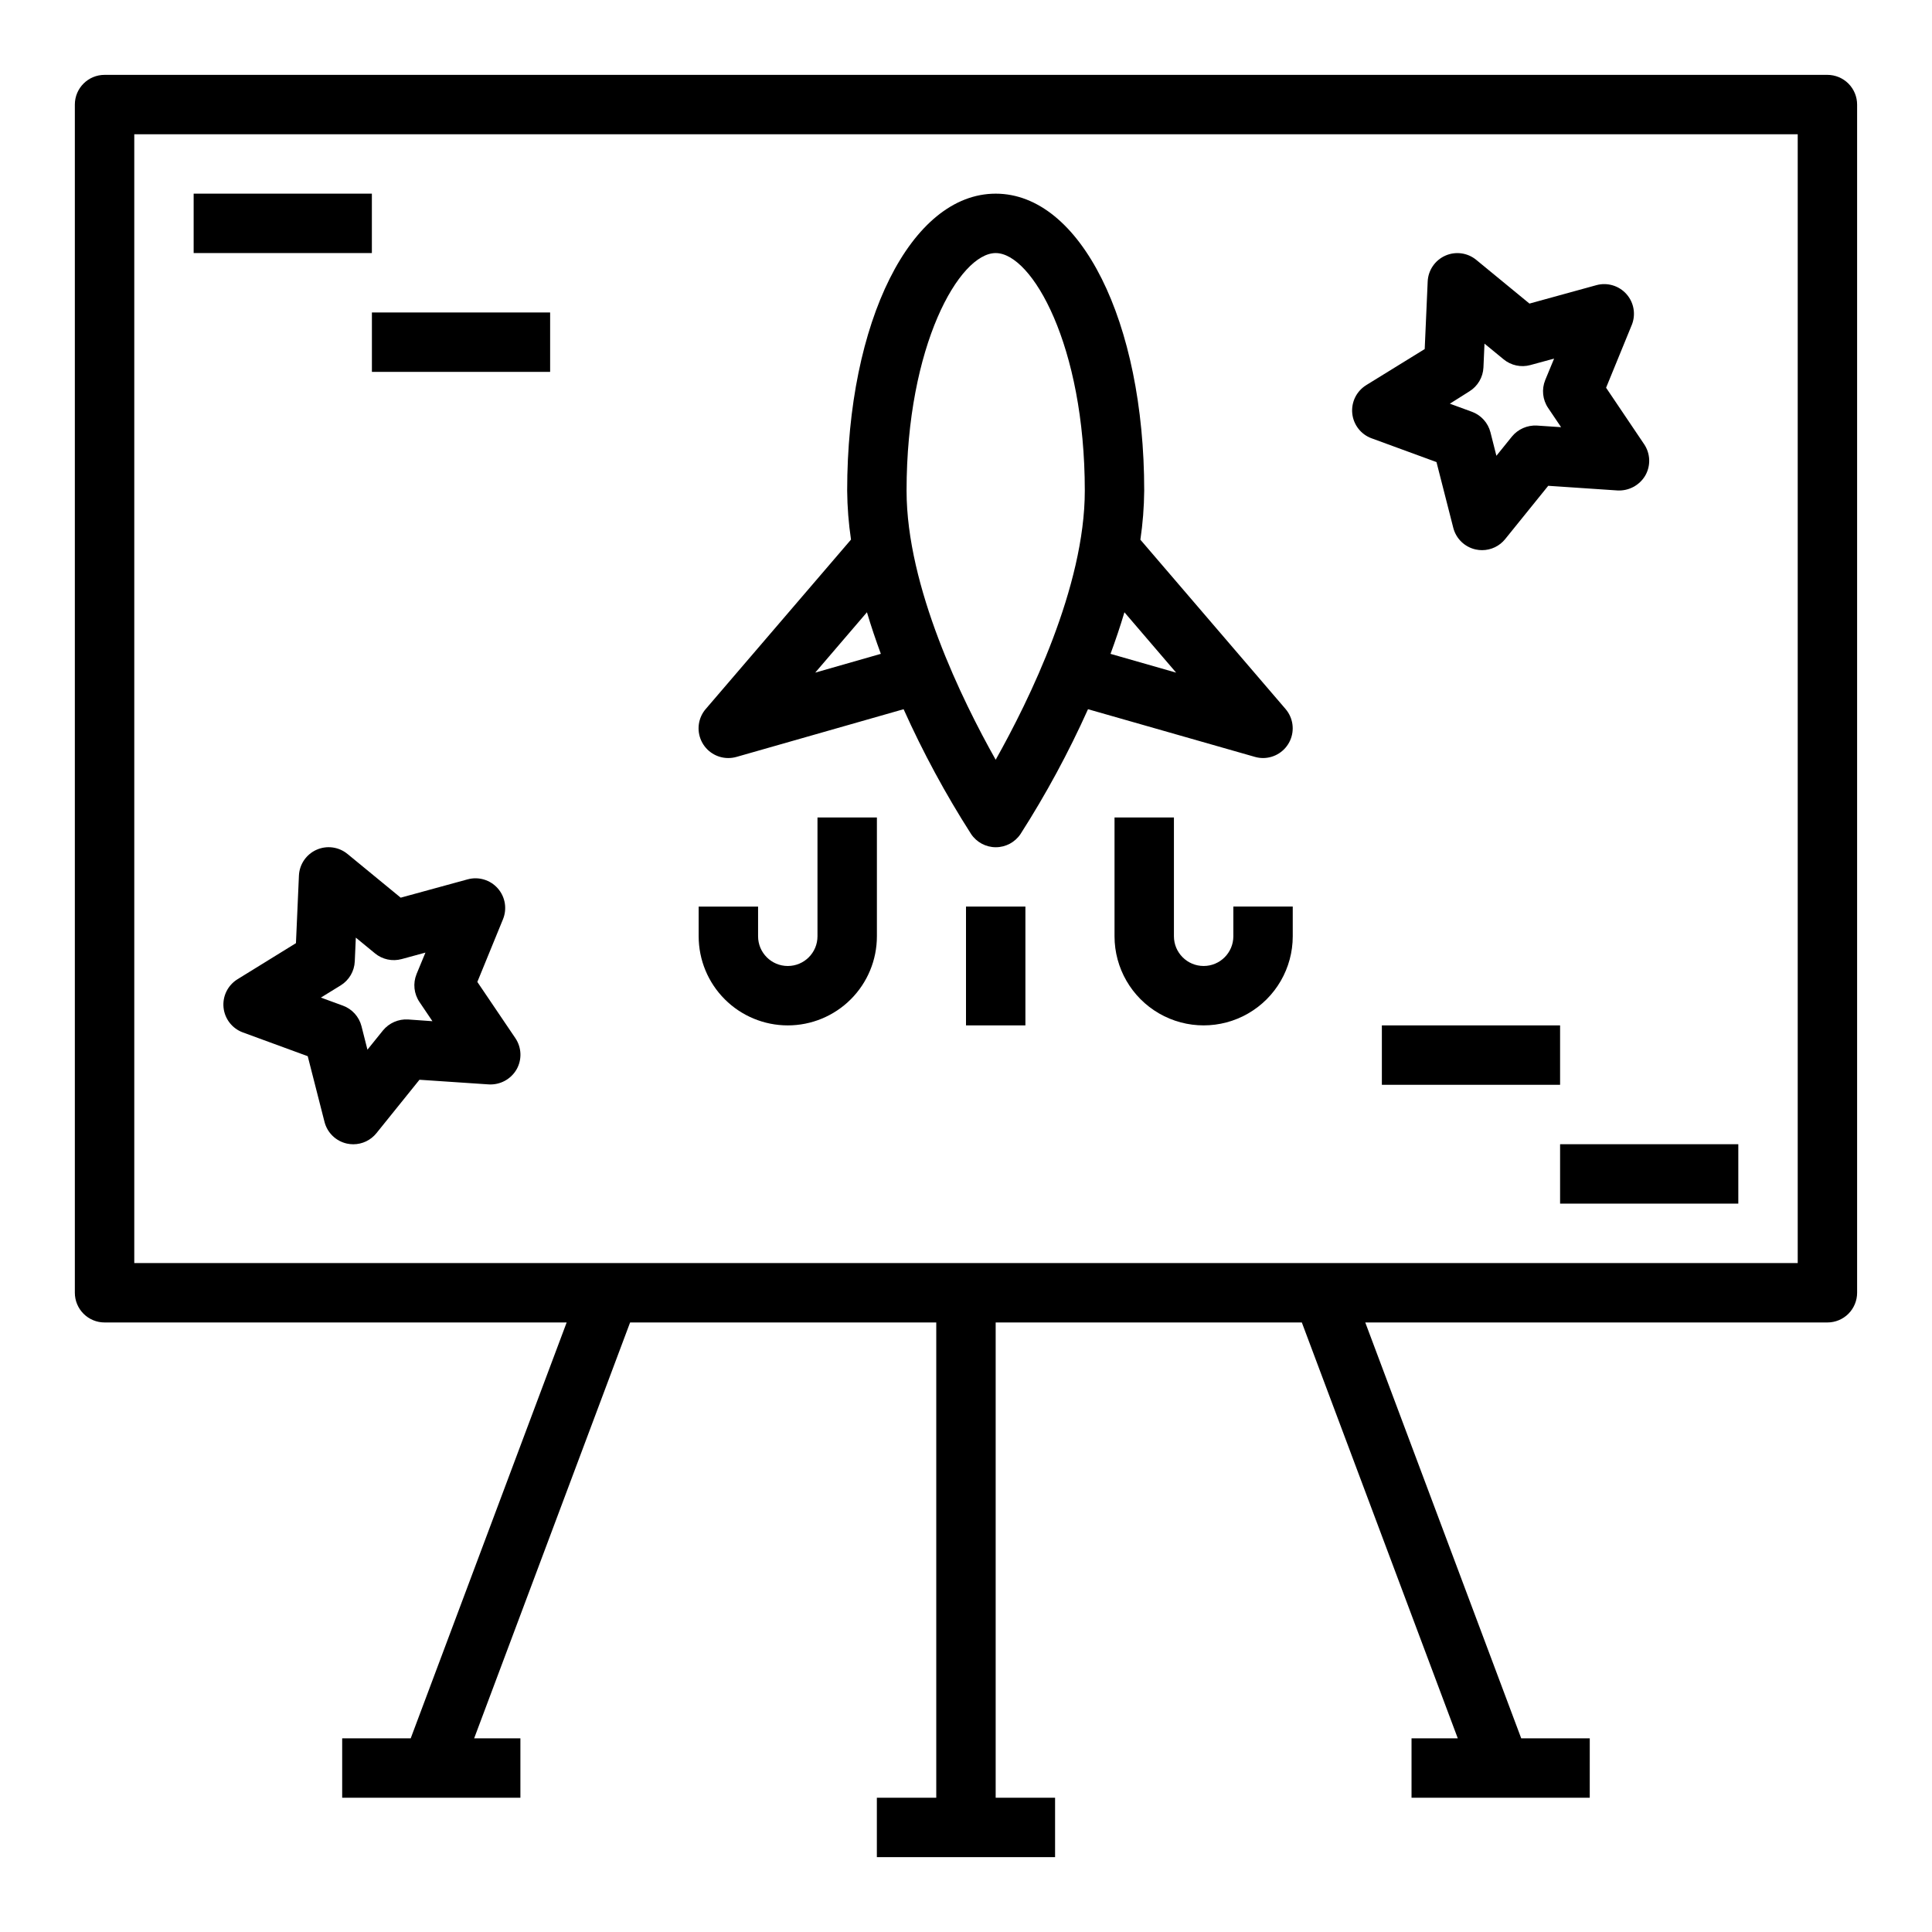
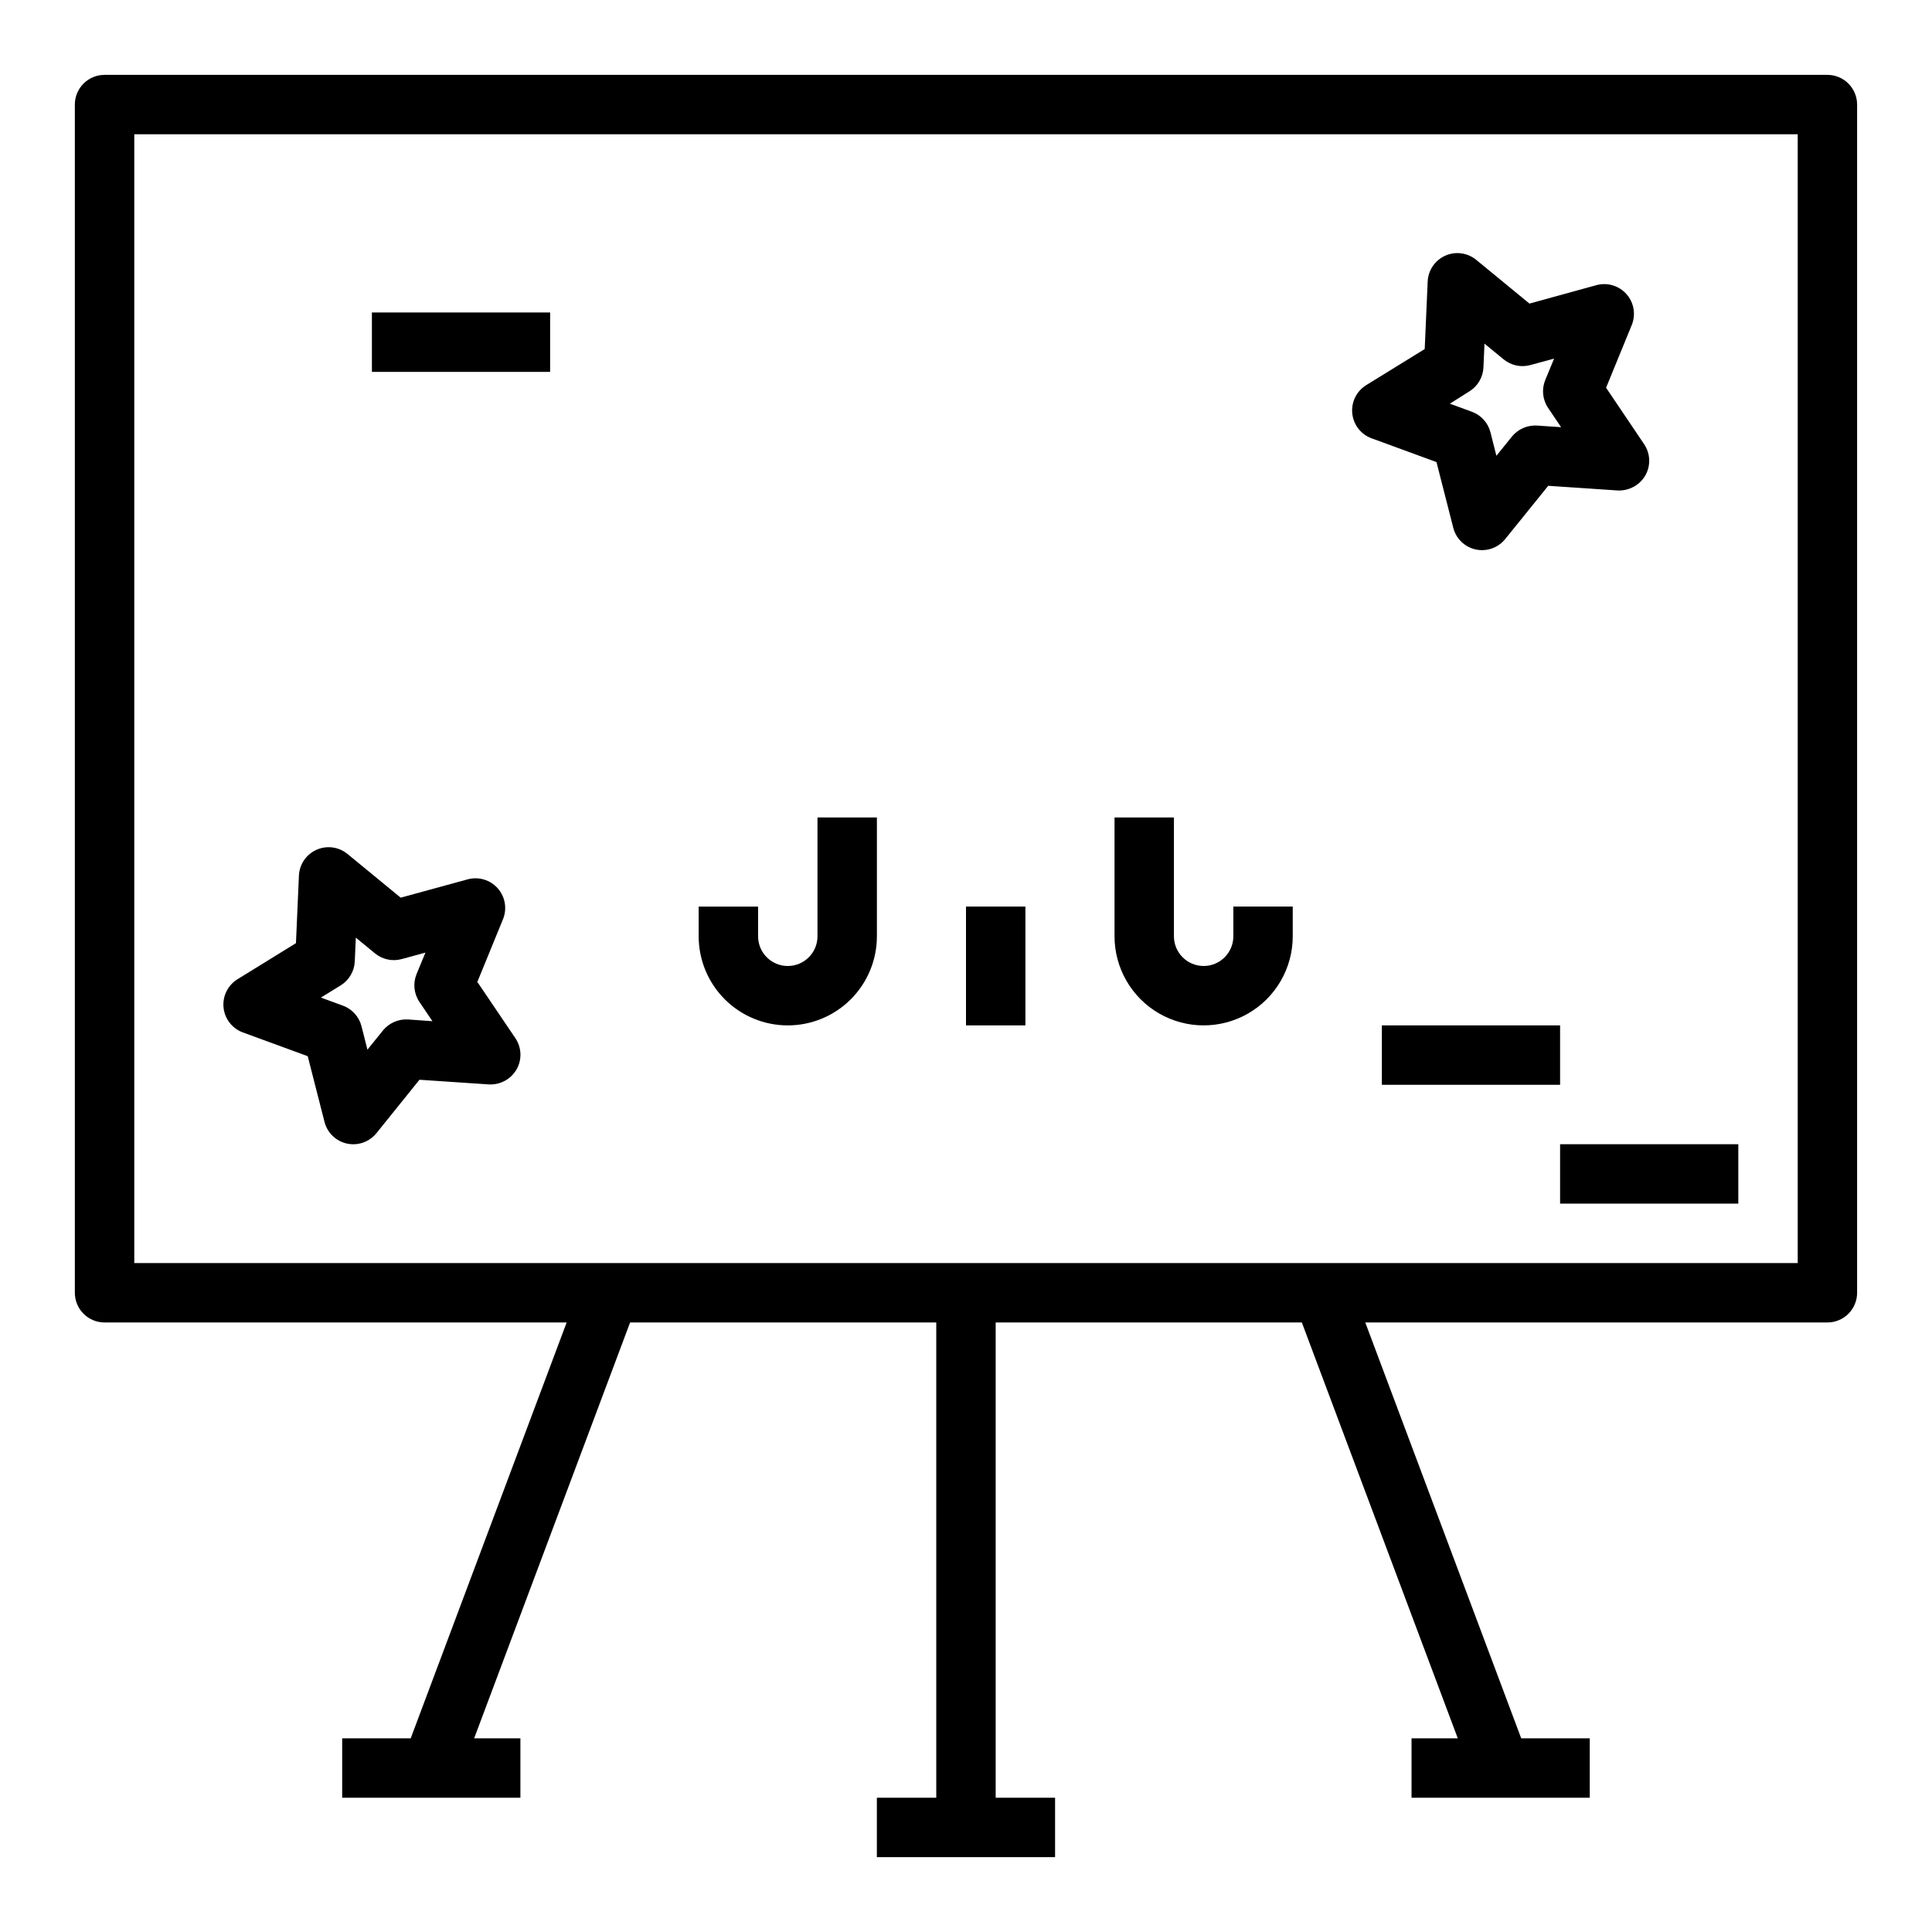
<svg xmlns="http://www.w3.org/2000/svg" fill="#000000" width="800px" height="800px" version="1.1" viewBox="144 144 512 512">
  <g>
-     <path d="m337.02 344.89c0.727-0.004 1.453-0.102 2.156-0.301l44.289-12.641c5.141 11.445 11.113 22.496 17.875 33.062 1.461 2.195 3.922 3.516 6.559 3.516 2.637 0 5.098-1.32 6.559-3.516 6.762-10.566 12.734-21.617 17.875-33.062l44.258 12.641c0.691 0.195 1.406 0.297 2.125 0.301 3.07-0.004 5.859-1.793 7.144-4.582 1.285-2.789 0.828-6.074-1.168-8.406l-38.477-44.871h-0.004c0.637-4.301 0.977-8.641 1.016-12.988 0-44.871-16.918-78.719-39.359-78.719s-39.359 33.852-39.359 78.719c0.039 4.336 0.379 8.664 1.016 12.957l-38.477 44.871h-0.004c-2.016 2.332-2.484 5.629-1.199 8.43 1.285 2.805 4.09 4.598 7.176 4.59zm118.67-22.633-17.391-4.977c1.324-3.598 2.574-7.273 3.684-11.02zm-47.824-111.19c9.637 0 23.617 24.527 23.617 62.977 0 25.465-14.746 55.512-23.617 71.297-8.871-15.742-23.617-45.785-23.617-71.297 0-38.449 13.98-62.977 23.617-62.977zm-34.117 95.188c1.109 3.754 2.363 7.43 3.684 11.02l-17.391 4.977z" />
    <path d="m352.77 415.74c6.266 0 12.27-2.488 16.699-6.918 4.43-4.426 6.918-10.434 6.918-16.699v-31.488h-15.746v31.488c0 4.348-3.523 7.875-7.871 7.875s-7.871-3.527-7.871-7.875v-7.871h-15.746v7.871c0 6.266 2.488 12.273 6.918 16.699 4.43 4.43 10.438 6.918 16.699 6.918z" />
    <path d="m470.85 392.12c0 4.348-3.523 7.875-7.871 7.875-4.348 0-7.875-3.527-7.875-7.875v-31.488h-15.742v31.488c0 8.438 4.5 16.234 11.809 20.453 7.305 4.219 16.309 4.219 23.613 0 7.309-4.219 11.809-12.016 11.809-20.453v-7.871h-15.742z" />
    <path d="m400 384.25h15.742v31.488h-15.742z" />
    <path d="m628.29 163.84h-456.58c-4.348 0-7.875 3.527-7.875 7.875v314.88c0 2.09 0.832 4.09 2.309 5.566 1.477 1.477 3.477 2.305 5.566 2.305h122.46l-41.328 110.21-18.16 0.004v15.742h47.23v-15.742h-12.258l41.328-110.21 81.137-0.004v125.95h-15.742v15.742h47.23v-15.742h-15.742v-125.95h81.137l41.328 110.21-12.258 0.004v15.742h47.23l0.004-15.742h-18.164l-41.328-110.21 122.47-0.004c2.086 0 4.09-0.828 5.566-2.305 1.473-1.477 2.305-3.477 2.305-5.566v-314.88c0-2.09-0.832-4.09-2.305-5.566-1.477-1.477-3.481-2.309-5.566-2.309zm-7.875 314.88h-440.83v-299.14h440.83z" />
-     <path d="m195.32 195.32h47.23v15.742h-47.23z" />
    <path d="m242.56 226.81h47.23v15.742h-47.23z" />
    <path d="m510.21 415.74h47.23v15.742h-47.23z" />
    <path d="m557.44 447.23h47.23v15.742h-47.23z" />
    <path d="m507.5 260.16 17.184 6.297 4.449 17.414c0.734 2.887 3.039 5.109 5.949 5.746 0.551 0.117 1.113 0.18 1.676 0.18 2.379 0 4.633-1.074 6.125-2.926l11.414-14.129 18.359 1.234c2.992 0.156 5.824-1.359 7.352-3.938 1.5-2.606 1.383-5.836-0.301-8.328l-10.078-14.957 6.793-16.602h0.004c1.137-2.777 0.602-5.957-1.387-8.203-1.988-2.246-5.078-3.168-7.973-2.379l-17.742 4.883-14.109-11.59c-2.305-1.891-5.481-2.32-8.203-1.105-2.727 1.215-4.527 3.867-4.66 6.844l-0.789 17.902-15.492 9.555 0.004 0.004c-2.57 1.578-4.012 4.488-3.711 7.492 0.301 3.004 2.293 5.566 5.129 6.606zm25.891-12.438c2.223-1.371 3.625-3.754 3.738-6.359l0.277-6.297 5.07 4.164-0.004-0.004c1.977 1.629 4.617 2.195 7.086 1.52l6.297-1.715-2.363 5.707h0.004c-0.992 2.441-0.695 5.215 0.785 7.391l3.426 5.078-6.375-0.426c-2.559-0.152-5.035 0.934-6.66 2.914l-4.109 5.094-1.574-6.219c-0.641-2.516-2.484-4.555-4.922-5.449l-5.84-2.141z" />
    <path d="m270.5 404.22 6.793-16.602c1.137-2.777 0.602-5.957-1.387-8.203-1.988-2.246-5.078-3.168-7.973-2.379l-17.742 4.856-14.105-11.586h-0.004c-2.305-1.895-5.481-2.32-8.203-1.105-2.727 1.215-4.527 3.863-4.66 6.844l-0.789 17.902-15.48 9.555c-2.57 1.582-4.012 4.492-3.711 7.496 0.301 3 2.293 5.566 5.129 6.606l17.184 6.297 4.449 17.414c0.734 2.887 3.039 5.109 5.949 5.746 0.551 0.117 1.113 0.18 1.676 0.18 2.379 0 4.633-1.078 6.125-2.93l11.414-14.168 18.359 1.234c2.996 0.172 5.832-1.348 7.352-3.934 1.5-2.606 1.383-5.84-0.301-8.328zm-18.359 9.949c-2.555-0.152-5.031 0.934-6.656 2.914l-4.109 5.094-1.574-6.219c-0.645-2.519-2.484-4.555-4.922-5.449l-5.84-2.141 5.242-3.227c2.223-1.371 3.625-3.754 3.738-6.363l0.277-6.297 5.07 4.164h-0.004c1.977 1.629 4.617 2.195 7.086 1.52l6.297-1.715-2.363 5.707h0.004c-0.992 2.441-0.695 5.215 0.785 7.391l3.426 5.078z" />
  </g>
</svg>